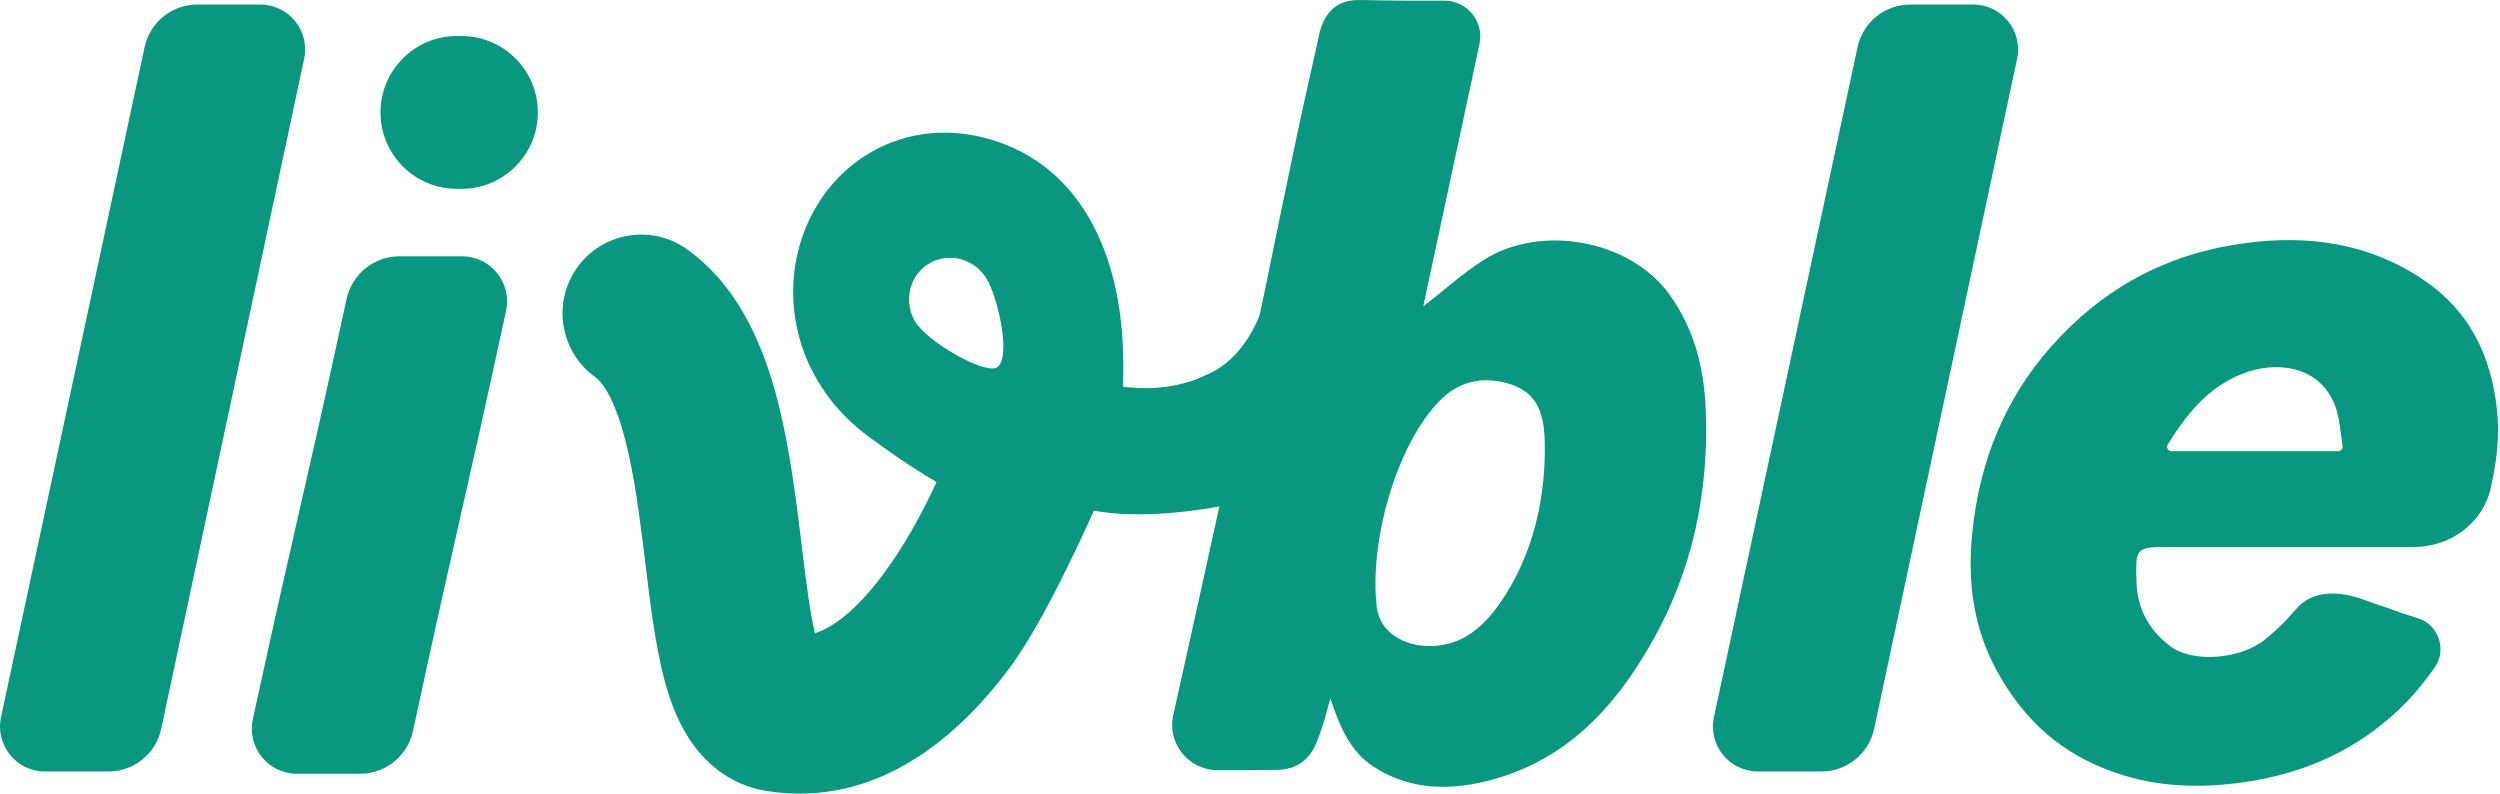
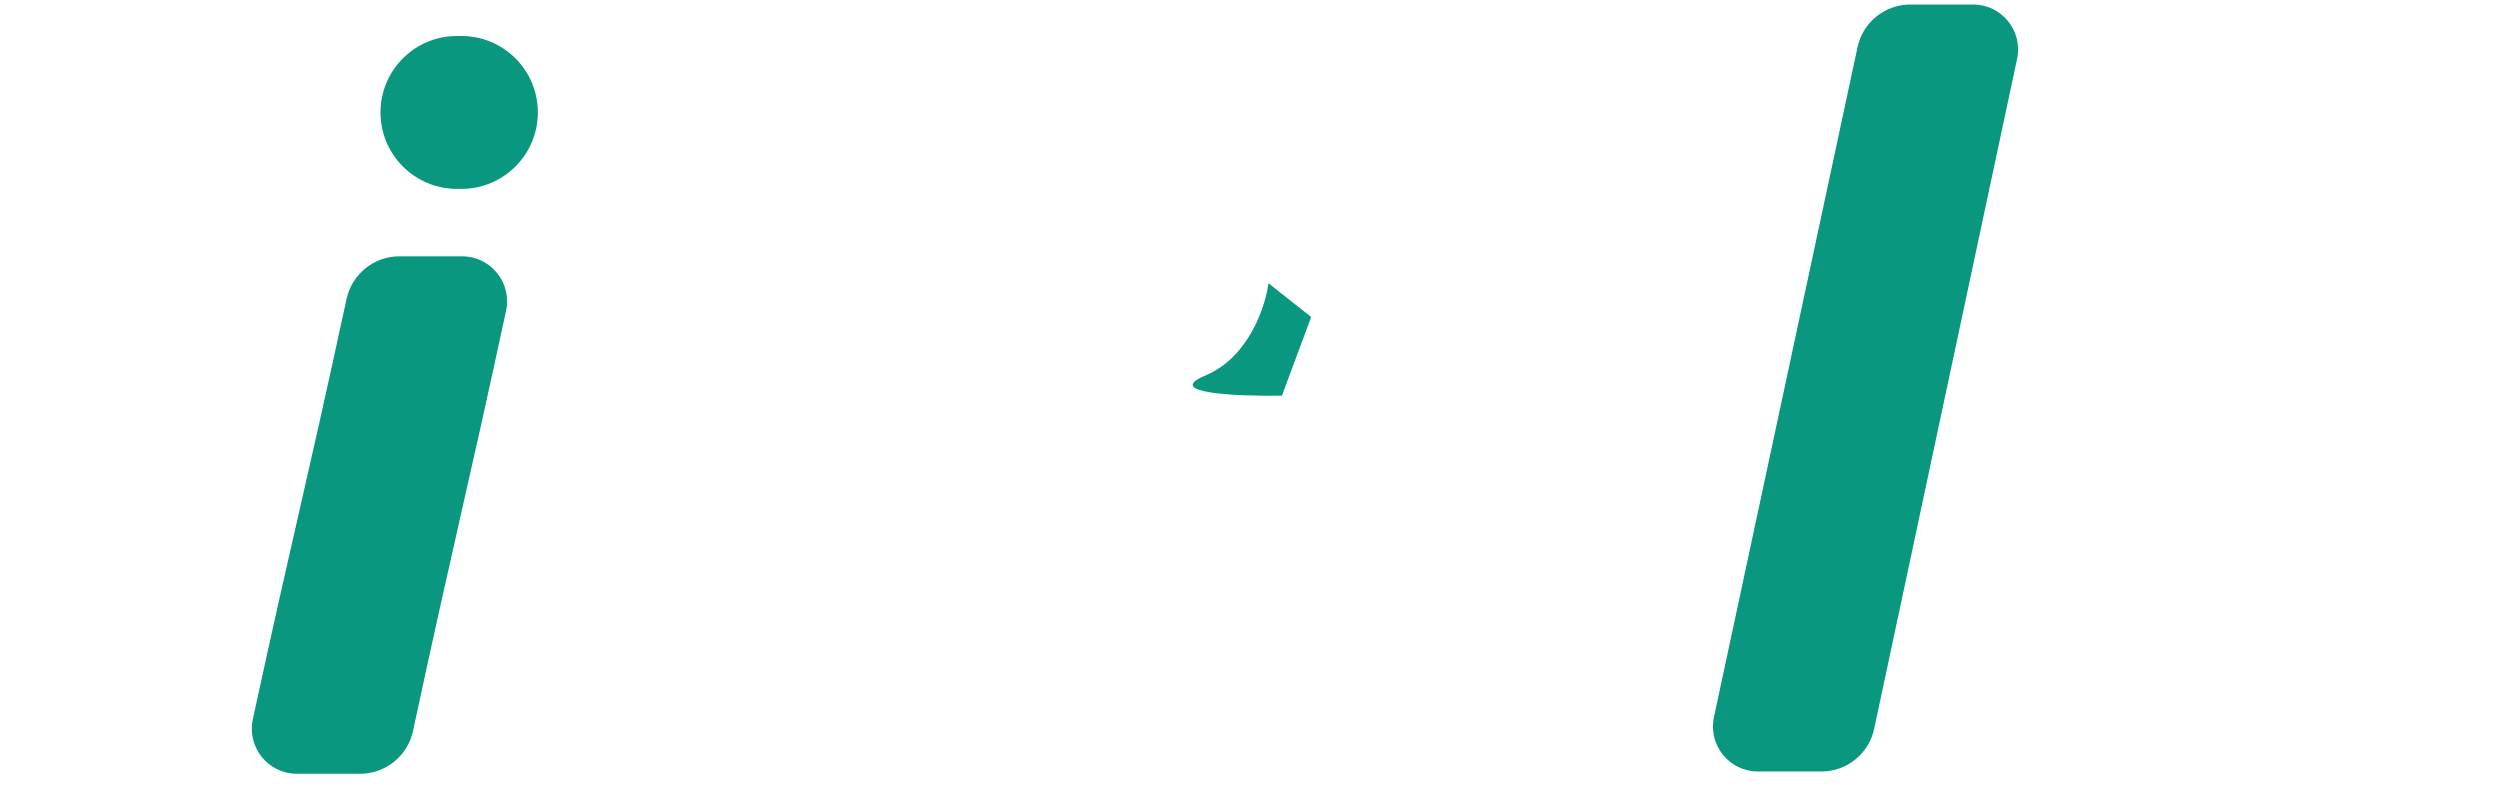
<svg xmlns="http://www.w3.org/2000/svg" width="378" height="120" viewBox="0 0 378 120" fill="none">
-   <path d="M201.155 105.586C200.138 109.143 200.562 108.067 199.606 110.813C199.014 112.513 197.907 116.316 193.148 116.399C189.507 116.463 186.803 116.46 184.028 116.442C179.684 116.415 176.455 112.38 177.395 108.139C180.353 94.79 183.313 81.541 186.155 68.271C189.338 53.434 192.307 38.557 195.419 23.7C196.894 16.637 197.69 13.166 199.266 6.123C200.286 0.077 203.969 -0.045 206.064 0.006C210.912 0.12 214.418 0.114 218.383 0.097C221.846 0.083 224.427 3.271 223.701 6.657C220.841 19.988 218.019 33.159 215.198 46.33C218.32 43.898 221.137 41.354 224.279 39.337C233.024 33.733 246.641 36.338 252.508 44.638C256.261 49.948 257.654 55.735 257.908 61.917C258.407 74.331 255.946 86.158 249.793 97.042C244.048 107.217 236.451 115.335 224.493 118.173C218.554 119.581 212.778 119.308 207.561 115.842C204.205 113.602 202.619 110.035 201.144 105.576L201.155 105.586ZM233.543 66.153C233.319 61.309 231.621 58.795 227.33 57.802C223.791 56.981 220.476 57.802 217.822 60.457C211.009 67.272 206.997 82.185 208.171 91.793C208.617 95.441 211.883 97.326 215.025 97.62C220.455 98.137 224.025 95.157 226.771 91.225C231.869 83.949 233.862 74.949 233.543 66.153Z" fill="#09987F" />
-   <path d="M365.578 93.465C368.718 94.439 370.024 98.284 368.106 100.954C366.841 102.715 365.536 104.416 364.055 105.952C356.703 113.583 347.571 117.495 336.924 118.559C330.192 119.228 323.917 118.61 317.724 116.025C310.698 113.107 305.694 108.242 302.003 101.574C298.312 94.905 297.468 87.832 298.2 80.616C299.268 70.056 302.959 60.479 310.189 52.341C317.948 43.615 327.446 38.467 338.968 36.825C348.903 35.407 358.34 36.734 366.689 42.491C373.329 47.061 376.604 53.648 377.519 61.715C377.995 65.93 377.49 69.922 376.575 73.903C375.361 79.184 370.411 82.704 364.993 82.704C358.589 82.704 358.372 82.704 357.639 82.704H328.26C322.951 82.704 322.86 82.704 323.043 88.085C323.175 92.007 324.914 95.24 328.056 97.642C331.565 100.327 338.846 99.709 342.598 96.588C344.988 94.601 345.357 94.101 347.462 91.78C349.003 90.081 352.22 88.721 357.639 90.76C359.381 91.416 360.717 91.78 363.436 92.8L365.578 93.465ZM353.532 68.222C353.944 68.222 354.257 67.849 354.195 67.441C353.858 65.197 353.744 63.004 352.96 61.087C350.591 55.29 344.113 54.439 338.835 56.598C333.771 58.667 330.582 62.659 327.767 67.223C327.497 67.661 327.814 68.222 328.329 68.222H353.532Z" fill="#09987F" />
-   <path d="M24.377 110.194C23.574 113.958 20.248 116.65 16.399 116.65H6.8C2.472 116.65 -0.754 112.658 0.154 108.426C7.398 74.632 14.616 40.936 21.862 7.13C22.668 3.369 25.992 0.682 29.838 0.682H39.34C43.666 0.682 46.891 4.668 45.989 8.899C38.785 42.668 31.581 76.424 24.377 110.194Z" fill="#09987F" />
  <path d="M283.374 110.194C282.57 113.958 279.245 116.65 275.396 116.65H265.797C261.469 116.65 258.243 112.658 259.15 108.426C266.395 74.632 273.613 40.936 280.858 7.13C281.665 3.369 284.988 0.682 288.835 0.682H298.337C302.662 0.682 305.888 4.668 304.985 8.899C297.781 42.668 290.577 76.424 283.374 110.194Z" fill="#09987F" />
  <path d="M62.446 110.525C61.637 114.288 58.31 116.989 54.461 116.989H44.862C40.534 116.989 37.313 112.975 38.23 108.745C44.482 79.903 45.946 75.058 52.397 45.212C53.21 41.453 56.535 38.755 60.381 38.755H69.883C74.209 38.755 77.43 42.765 76.518 46.993C70.306 75.811 68.855 80.723 62.446 110.525Z" fill="#09987F" />
  <path d="M69.087 28.557C62.705 28.557 57.531 23.383 57.531 17C57.531 10.617 62.705 5.443 69.087 5.443H69.767C76.149 5.443 81.323 10.617 81.323 17C81.323 23.383 76.149 28.557 69.767 28.557H69.087Z" fill="#09987F" />
-   <path fill-rule="evenodd" clip-rule="evenodd" d="M151.096 21.515C144.818 19.298 138.325 19.604 132.714 22.458C127.282 25.22 123.549 29.917 121.6 35.011C117.633 45.382 120.6 58.314 131.709 66.296C131.889 66.425 132.083 66.565 132.29 66.715L132.29 66.715C134.27 68.145 137.482 70.465 141.608 72.888C139.395 77.686 136.637 82.708 133.444 86.956C129.429 92.299 126.01 94.83 123.223 95.752C122.431 92.381 121.894 87.991 121.207 82.381L121.207 82.381L121.207 82.378C121.106 81.556 121.002 80.709 120.894 79.835C120.07 73.179 119.005 65.25 116.895 58.118C114.859 51.233 111.255 42.934 103.839 37.667C98.482 33.863 91.056 35.122 87.252 40.479C83.448 45.836 84.707 53.263 90.064 57.067C90.891 57.654 92.525 59.607 94.08 64.867C95.563 69.881 96.445 75.99 97.282 82.758C97.381 83.554 97.48 84.37 97.58 85.199C98.265 90.854 99.027 97.144 100.3 102.174C101.035 105.081 102.172 108.585 104.188 111.685C106.332 114.978 110.095 118.683 115.95 119.605C132.853 122.269 145.191 110.929 152.464 101.252C157.158 95.005 162.544 83.578 165.397 77.215C171.833 78.425 181.445 77.512 188.925 75.558C195.441 73.856 197.395 71.511 201.126 67.034C202.401 65.505 203.883 63.727 205.825 61.64L192.25 49.334C187.392 54.553 182.829 56.946 178.874 57.979C175.905 58.755 172.867 58.869 169.784 58.462C169.963 54.395 169.81 49.999 169.083 45.701C167.701 37.526 163.45 25.875 151.096 21.515ZM150.686 55.58C152.923 54.352 151.04 45.535 149.315 42.393C147.59 39.251 143.72 38.062 140.67 39.736C137.621 41.411 136.547 45.315 138.272 48.457C139.997 51.599 148.82 56.604 150.686 55.58Z" fill="#09987F" />
  <path d="M182.274 56.762C188.8 54.043 191.338 46.339 191.791 42.826L198.249 47.925L193.83 59.822C187.259 59.935 175.748 59.482 182.274 56.762Z" fill="#09987F" />
</svg>